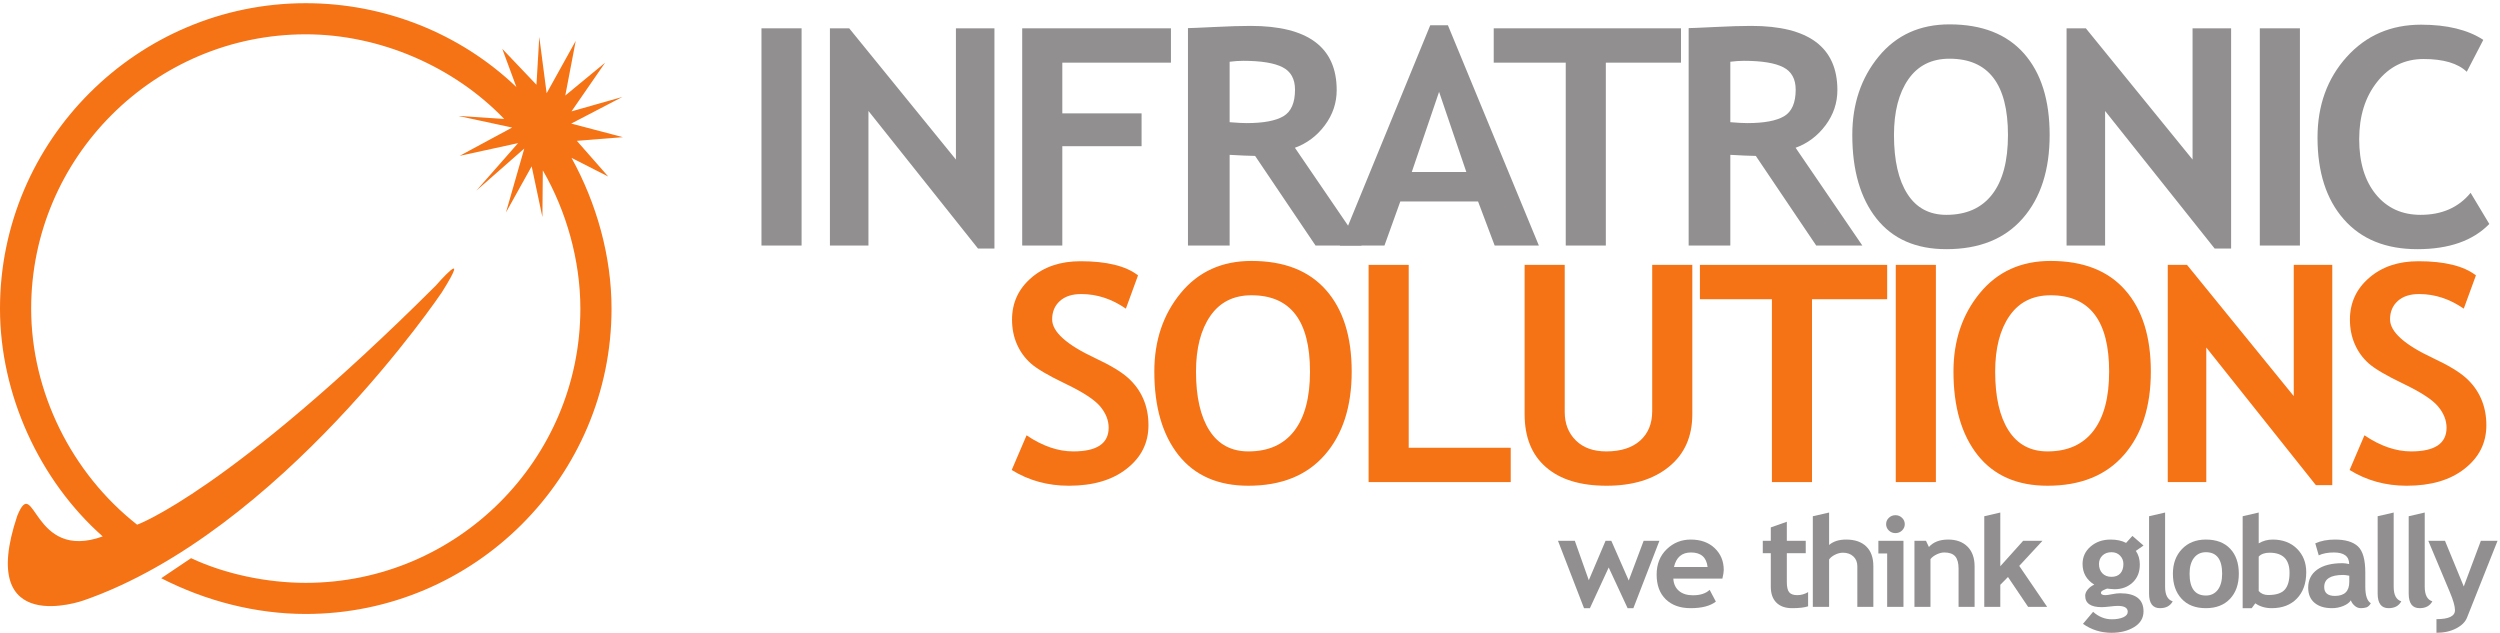
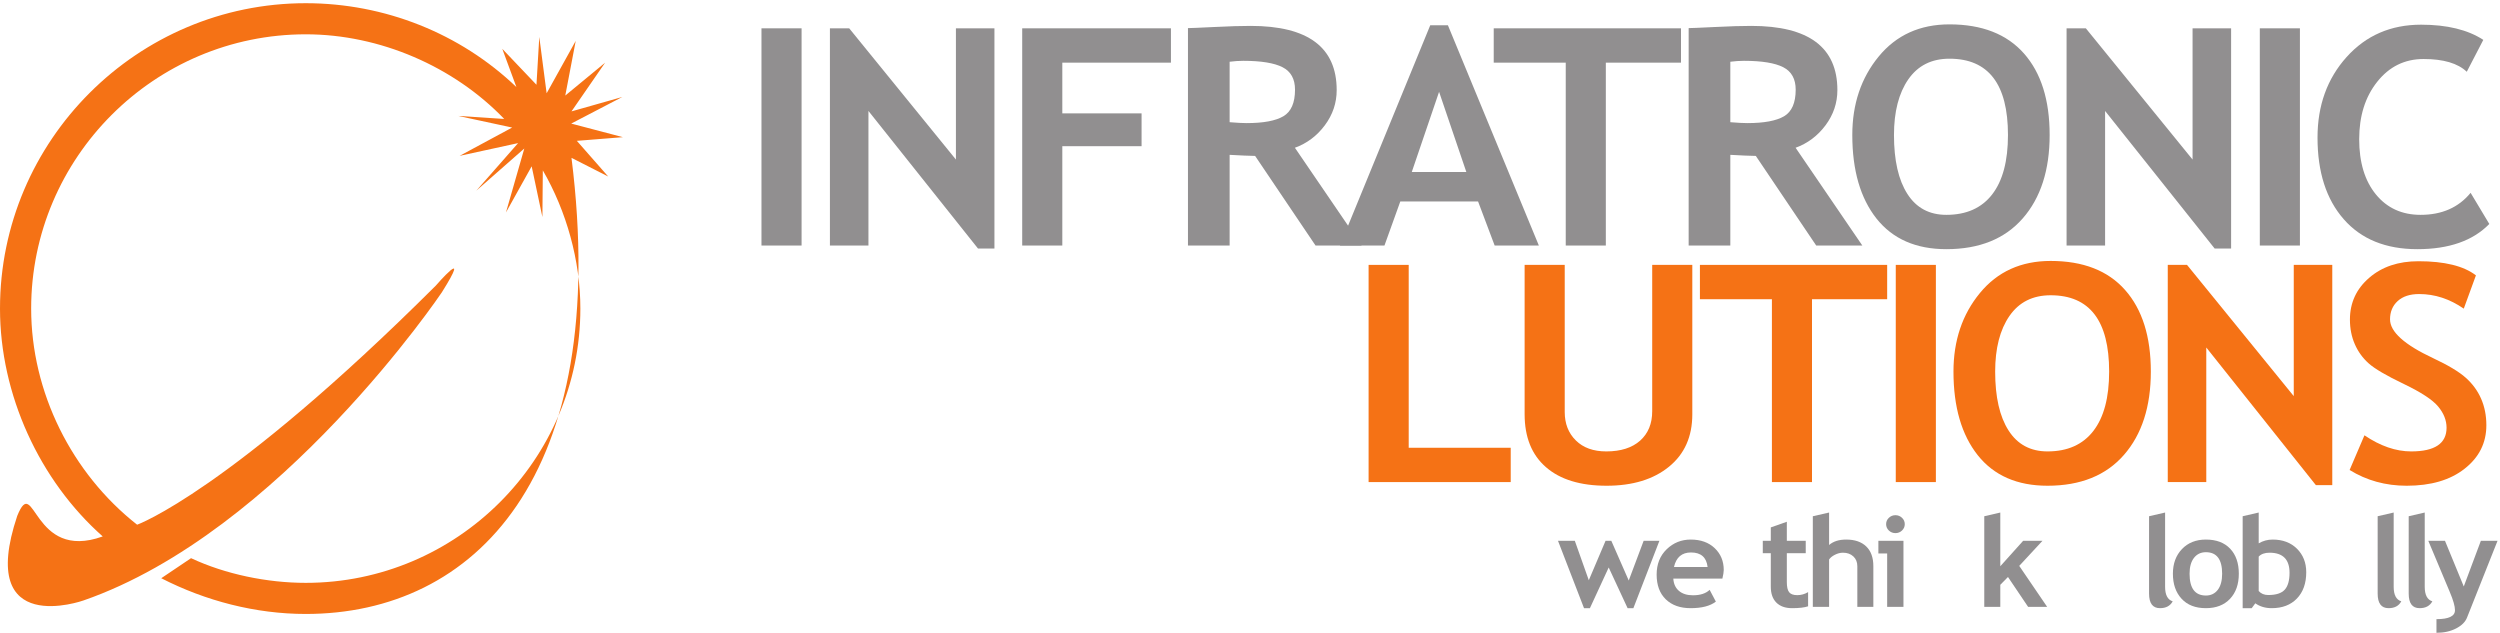
<svg xmlns="http://www.w3.org/2000/svg" width="561pt" height="142pt" viewBox="0 0 561 142" version="1.1">
  <g id="surface1">
    <path style=" stroke:none;fill-rule:nonzero;fill:rgb(56.865%,56.079%,56.274%);fill-opacity:1;" d="M 170.875 55.098 L 170.875 6.355 L 179.875 6.355 L 179.875 55.098 L 170.875 55.098 " />
    <path style=" stroke:none;fill-rule:nonzero;fill:rgb(56.865%,56.079%,56.274%);fill-opacity:1;" d="M 219.469 55.777 L 194.879 24.898 L 194.879 55.098 L 186.234 55.098 L 186.234 6.355 L 190.559 6.355 L 214.508 35.805 L 214.508 6.355 L 223.152 6.355 L 223.152 55.777 L 219.469 55.777 " />
    <path style=" stroke:none;fill-rule:nonzero;fill:rgb(56.865%,56.079%,56.274%);fill-opacity:1;" d="M 238.383 14.059 L 238.383 25.441 L 256.168 25.441 L 256.168 32.805 L 238.383 32.805 L 238.383 55.098 L 229.383 55.098 L 229.383 6.355 L 262.758 6.355 L 262.758 14.059 L 238.383 14.059 " />
    <path style=" stroke:none;fill-rule:nonzero;fill:rgb(56.865%,56.079%,56.274%);fill-opacity:1;" d="M 295.207 55.098 L 281.648 34.988 C 280.277 34.965 278.375 34.887 275.93 34.746 L 275.93 55.098 L 266.578 55.098 L 266.578 6.309 C 267.086 6.309 269.035 6.23 272.422 6.062 C 275.824 5.891 278.555 5.812 280.633 5.812 C 293.516 5.812 299.953 10.617 299.953 20.219 C 299.953 23.102 299.066 25.738 297.285 28.125 C 295.512 30.5 293.27 32.18 290.574 33.156 L 305.551 55.098 Z M 275.93 13.855 L 275.93 27.422 C 277.598 27.559 278.859 27.625 279.734 27.625 C 283.504 27.625 286.242 27.113 287.988 26.09 C 289.727 25.066 290.602 23.078 290.602 20.125 C 290.602 17.719 289.668 16.035 287.801 15.082 C 285.934 14.129 282.992 13.648 278.98 13.648 C 278.012 13.648 276.992 13.719 275.93 13.855 " />
    <path style=" stroke:none;fill-rule:nonzero;fill:rgb(56.865%,56.079%,56.274%);fill-opacity:1;" d="M 335.402 55.098 L 331.68 45.211 L 314.227 45.211 L 310.672 55.098 L 300.68 55.098 L 320.945 5.676 L 324.914 5.676 L 345.32 55.098 Z M 322.93 20.605 L 316.801 38.602 L 329.047 38.602 Z M 322.93 20.605 " />
    <path style=" stroke:none;fill-rule:nonzero;fill:rgb(56.865%,56.079%,56.274%);fill-opacity:1;" d="M 360.348 14.059 L 360.348 55.098 L 351.352 55.098 L 351.352 14.059 L 335.191 14.059 L 335.191 6.355 L 377.215 6.355 L 377.215 14.059 L 360.348 14.059 " />
    <path style=" stroke:none;fill-rule:nonzero;fill:rgb(56.865%,56.079%,56.274%);fill-opacity:1;" d="M 407.559 55.098 L 394.004 34.988 C 392.633 34.965 390.73 34.887 388.285 34.746 L 388.285 55.098 L 378.934 55.098 L 378.934 6.309 C 379.438 6.309 381.387 6.23 384.777 6.062 C 388.18 5.891 390.906 5.812 392.984 5.812 C 405.871 5.812 412.309 10.617 412.309 20.219 C 412.309 23.102 411.422 25.738 409.641 28.125 C 407.867 30.5 405.621 32.18 402.93 33.156 L 417.906 55.098 Z M 388.285 13.855 L 388.285 27.422 C 389.949 27.559 391.215 27.625 392.09 27.625 C 395.855 27.625 398.598 27.113 400.344 26.09 C 402.078 25.066 402.953 23.078 402.953 20.125 C 402.953 17.719 402.02 16.035 400.156 15.082 C 398.289 14.129 395.348 13.648 391.332 13.648 C 390.363 13.648 389.348 13.719 388.285 13.855 " />
    <path style=" stroke:none;fill-rule:nonzero;fill:rgb(56.865%,56.079%,56.274%);fill-opacity:1;" d="M 415.656 30.297 C 415.656 23.352 417.629 17.48 421.586 12.672 C 425.539 7.867 430.832 5.469 437.457 5.469 C 444.742 5.469 450.316 7.641 454.168 11.992 C 458.02 16.344 459.941 22.445 459.941 30.297 C 459.941 38.145 457.938 44.383 453.91 48.996 C 449.883 53.609 444.164 55.914 436.762 55.914 C 429.957 55.914 424.738 53.633 421.098 49.062 C 417.473 44.484 415.656 38.238 415.656 30.297 Z M 425.008 30.297 C 425.008 35.988 426.012 40.395 428.02 43.52 C 430.016 46.645 432.934 48.211 436.762 48.211 C 441.262 48.211 444.684 46.68 447.047 43.621 C 449.41 40.566 450.59 36.121 450.59 30.297 C 450.59 18.875 446.207 13.172 437.457 13.172 C 433.441 13.172 430.371 14.719 428.223 17.809 C 426.082 20.898 425.008 25.066 425.008 30.297 " />
    <path style=" stroke:none;fill-rule:nonzero;fill:rgb(56.865%,56.079%,56.274%);fill-opacity:1;" d="M 496.973 55.777 L 472.383 24.898 L 472.383 55.098 L 463.738 55.098 L 463.738 6.355 L 468.062 6.355 L 492.012 35.805 L 492.012 6.355 L 500.66 6.355 L 500.66 55.777 L 496.973 55.777 " />
    <path style=" stroke:none;fill-rule:nonzero;fill:rgb(56.865%,56.079%,56.274%);fill-opacity:1;" d="M 507.102 55.098 L 507.102 6.355 L 516.102 6.355 L 516.102 55.098 L 507.102 55.098 " />
    <path style=" stroke:none;fill-rule:nonzero;fill:rgb(56.865%,56.079%,56.274%);fill-opacity:1;" d="M 557.254 8.945 L 553.543 16.105 C 551.535 14.195 548.301 13.242 543.848 13.242 C 539.617 13.242 536.156 14.945 533.453 18.344 C 530.75 21.738 529.402 26.035 529.402 31.238 C 529.402 36.441 530.656 40.578 533.156 43.633 C 535.66 46.691 539.004 48.211 543.184 48.211 C 547.969 48.211 551.699 46.566 554.406 43.27 L 558.598 50.258 C 554.926 54.027 549.551 55.914 542.453 55.914 C 535.367 55.914 529.863 53.676 525.941 49.199 C 522.008 44.723 520.051 38.609 520.051 30.875 C 520.051 23.672 522.223 17.648 526.578 12.797 C 530.926 7.957 536.5 5.539 543.289 5.539 C 549.113 5.539 553.77 6.676 557.254 8.945 " />
-     <path style=" stroke:none;fill-rule:nonzero;fill:rgb(95.766%,44.582%,8.466%);fill-opacity:1;" d="M 227.031 105.465 L 230.363 97.684 C 233.918 100.094 237.414 101.297 240.848 101.297 C 246.141 101.297 248.785 99.523 248.785 95.98 C 248.785 94.32 248.16 92.742 246.91 91.23 C 245.668 89.73 243.094 88.035 239.195 86.164 C 235.297 84.301 232.664 82.754 231.32 81.551 C 229.961 80.336 228.922 78.902 228.199 77.242 C 227.469 75.574 227.102 73.734 227.102 71.723 C 227.102 67.949 228.543 64.824 231.414 62.348 C 234.281 59.859 237.969 58.621 242.469 58.621 C 248.324 58.621 252.637 59.68 255.375 61.793 L 252.648 69.258 C 249.484 67.074 246.152 65.984 242.645 65.984 C 240.566 65.984 238.961 66.508 237.812 67.562 C 236.668 68.609 236.102 69.984 236.102 71.664 C 236.102 74.461 239.324 77.355 245.762 80.367 C 249.164 81.961 251.609 83.434 253.109 84.777 C 254.609 86.117 255.754 87.672 256.535 89.457 C 257.324 91.254 257.715 93.242 257.715 95.434 C 257.715 99.375 256.098 102.625 252.848 105.172 C 249.613 107.727 245.277 109 239.836 109 C 235.098 109 230.836 107.816 227.031 105.465 " />
-     <path style=" stroke:none;fill-rule:nonzero;fill:rgb(95.766%,44.582%,8.466%);fill-opacity:1;" d="M 259.031 83.379 C 259.031 76.438 261.004 70.562 264.961 65.758 C 268.914 60.953 274.207 58.555 280.832 58.555 C 288.121 58.555 293.695 60.723 297.543 65.074 C 301.395 69.426 303.32 75.527 303.32 83.379 C 303.32 91.23 301.312 97.469 297.285 102.082 C 293.258 106.691 287.539 109 280.137 109 C 273.332 109 268.113 106.715 264.477 102.148 C 260.848 97.57 259.031 91.32 259.031 83.379 Z M 268.383 83.379 C 268.383 89.07 269.387 93.48 271.395 96.605 C 273.391 99.727 276.309 101.297 280.137 101.297 C 284.637 101.297 288.059 99.762 290.422 96.707 C 292.785 93.648 293.965 89.207 293.965 83.379 C 293.965 71.961 289.586 66.258 280.832 66.258 C 276.816 66.258 273.746 67.801 271.598 70.895 C 269.461 73.984 268.383 78.152 268.383 83.379 " />
    <path style=" stroke:none;fill-rule:nonzero;fill:rgb(95.766%,44.582%,8.466%);fill-opacity:1;" d="M 307.113 108.18 L 307.113 59.441 L 316.113 59.441 L 316.113 100.477 L 339.004 100.477 L 339.004 108.18 L 307.113 108.18 " />
    <path style=" stroke:none;fill-rule:nonzero;fill:rgb(95.766%,44.582%,8.466%);fill-opacity:1;" d="M 342.125 59.441 L 351.125 59.441 L 351.125 92.457 C 351.125 95.07 351.953 97.195 353.617 98.832 C 355.27 100.477 357.551 101.297 360.453 101.297 C 363.703 101.297 366.23 100.488 368.039 98.887 C 369.844 97.273 370.754 95.082 370.754 92.285 L 370.754 59.441 L 379.754 59.441 L 379.754 92.969 C 379.754 97.977 378.008 101.898 374.512 104.738 C 371.027 107.578 366.359 109 360.527 109 C 354.645 109 350.109 107.613 346.922 104.84 C 343.719 102.07 342.125 98.102 342.125 92.934 L 342.125 59.441 " />
    <path style=" stroke:none;fill-rule:nonzero;fill:rgb(95.766%,44.582%,8.466%);fill-opacity:1;" d="M 406.613 67.145 L 406.613 108.18 L 397.617 108.18 L 397.617 67.145 L 381.461 67.145 L 381.461 59.441 L 423.48 59.441 L 423.48 67.145 L 406.613 67.145 " />
    <path style=" stroke:none;fill-rule:nonzero;fill:rgb(95.766%,44.582%,8.466%);fill-opacity:1;" d="M 425.41 108.18 L 425.41 59.441 L 434.41 59.441 L 434.41 108.18 L 425.41 108.18 " />
    <path style=" stroke:none;fill-rule:nonzero;fill:rgb(95.766%,44.582%,8.466%);fill-opacity:1;" d="M 438.359 83.379 C 438.359 76.438 440.332 70.562 444.289 65.758 C 448.242 60.953 453.535 58.555 460.16 58.555 C 467.449 58.555 473.023 60.723 476.871 65.074 C 480.723 69.426 482.648 75.527 482.648 83.379 C 482.648 91.23 480.641 97.469 476.613 102.082 C 472.586 106.691 466.867 109 459.465 109 C 452.66 109 447.441 106.715 443.805 102.148 C 440.18 97.57 438.359 91.32 438.359 83.379 Z M 447.715 83.379 C 447.715 89.07 448.715 93.48 450.723 96.605 C 452.719 99.727 455.637 101.297 459.465 101.297 C 463.965 101.297 467.391 99.762 469.75 96.707 C 472.113 93.648 473.293 89.207 473.293 83.379 C 473.293 71.961 468.914 66.258 460.16 66.258 C 456.145 66.258 453.074 67.801 450.926 70.895 C 448.789 73.984 447.715 78.152 447.715 83.379 " />
    <path style=" stroke:none;fill-rule:nonzero;fill:rgb(95.766%,44.582%,8.466%);fill-opacity:1;" d="M 519.68 108.863 L 495.09 77.98 L 495.09 108.18 L 486.445 108.18 L 486.445 59.441 L 490.766 59.441 L 514.719 88.891 L 514.719 59.441 L 523.363 59.441 L 523.363 108.863 L 519.68 108.863 " />
    <path style=" stroke:none;fill-rule:nonzero;fill:rgb(95.766%,44.582%,8.466%);fill-opacity:1;" d="M 527.254 105.465 L 530.582 97.684 C 534.141 100.094 537.633 101.297 541.07 101.297 C 546.363 101.297 549.008 99.523 549.008 95.98 C 549.008 94.32 548.383 92.742 547.129 91.23 C 545.891 89.73 543.316 88.035 539.418 86.164 C 535.52 84.301 532.887 82.754 531.539 81.551 C 530.184 80.336 529.145 78.902 528.422 77.242 C 527.691 75.574 527.324 73.734 527.324 71.723 C 527.324 67.949 528.766 64.824 531.637 62.348 C 534.504 59.859 538.188 58.621 542.688 58.621 C 548.547 58.621 552.859 59.68 555.598 61.793 L 552.871 69.258 C 549.703 67.074 546.375 65.984 542.867 65.984 C 540.789 65.984 539.18 66.508 538.035 67.562 C 536.891 68.609 536.324 69.984 536.324 71.664 C 536.324 74.461 539.547 77.355 545.984 80.367 C 549.387 81.961 551.828 83.434 553.328 84.777 C 554.828 86.117 555.977 87.672 556.754 89.457 C 557.547 91.254 557.938 93.242 557.938 95.434 C 557.938 99.375 556.316 102.625 553.07 105.172 C 549.836 107.727 545.5 109 540.055 109 C 535.32 109 531.055 107.816 527.254 105.465 " />
    <path style=" stroke:none;fill-rule:nonzero;fill:rgb(56.865%,56.079%,56.274%);fill-opacity:1;" d="M 366.531 136.473 L 365.234 136.473 L 360.992 127.344 L 356.777 136.473 L 355.453 136.473 L 349.617 121.363 L 353.391 121.363 L 356.527 130.207 L 360.285 121.363 L 361.582 121.363 L 365.488 130.266 L 368.832 121.363 L 372.367 121.363 L 366.531 136.473 " />
    <path style=" stroke:none;fill-rule:nonzero;fill:rgb(56.865%,56.079%,56.274%);fill-opacity:1;" d="M 386.504 129.84 L 375.492 129.84 C 375.562 131.02 375.984 131.941 376.762 132.598 C 377.535 133.254 378.582 133.582 379.898 133.582 C 381.543 133.582 382.789 133.176 383.645 132.363 L 385.039 135 C 383.773 135.98 381.887 136.473 379.371 136.473 C 377.023 136.473 375.168 135.812 373.797 134.484 C 372.434 133.16 371.75 131.309 371.75 128.938 C 371.75 126.598 372.504 124.703 374 123.254 C 375.504 121.801 377.301 121.078 379.402 121.078 C 381.637 121.078 383.43 121.723 384.781 123.008 C 386.129 124.293 386.809 125.926 386.809 127.91 C 386.809 128.336 386.703 128.98 386.504 129.84 Z M 375.641 127.23 L 383.184 127.23 C 382.934 125.059 381.691 123.973 379.457 123.973 C 377.41 123.973 376.137 125.059 375.641 127.23 " />
    <path style=" stroke:none;fill-rule:nonzero;fill:rgb(56.865%,56.079%,56.274%);fill-opacity:1;" d="M 397.367 124.141 L 395.57 124.141 L 395.57 121.363 L 397.367 121.363 L 397.367 118.352 L 400.965 117.082 L 400.965 121.363 L 405.207 121.363 L 405.207 124.141 L 400.965 124.141 L 400.965 130.641 C 400.965 131.707 401.137 132.457 401.484 132.895 C 401.836 133.336 402.438 133.551 403.309 133.551 C 404.176 133.551 404.984 133.324 405.738 132.871 L 405.738 136.055 C 404.902 136.336 403.711 136.473 402.156 136.473 C 400.621 136.473 399.438 136.055 398.613 135.219 C 397.781 134.383 397.367 133.195 397.367 131.648 L 397.367 124.141 " />
    <path style=" stroke:none;fill-rule:nonzero;fill:rgb(56.865%,56.079%,56.274%);fill-opacity:1;" d="M 416.785 136.188 L 416.785 127.055 C 416.785 126.145 416.484 125.41 415.891 124.859 C 415.293 124.305 414.516 124.027 413.555 124.027 C 412.953 124.027 412.355 124.184 411.746 124.492 C 411.141 124.801 410.711 125.152 410.449 125.551 L 410.449 136.188 L 406.797 136.188 L 406.797 115.844 L 410.449 115.012 L 410.449 122.297 C 411.383 121.484 412.66 121.078 414.289 121.078 C 416.219 121.078 417.719 121.594 418.785 122.625 C 419.852 123.656 420.379 125.129 420.379 127.047 L 420.379 136.188 L 416.785 136.188 " />
    <path style=" stroke:none;fill-rule:nonzero;fill:rgb(56.865%,56.079%,56.274%);fill-opacity:1;" d="M 425.336 115.609 C 425.918 115.609 426.406 115.809 426.816 116.199 C 427.223 116.59 427.43 117.062 427.43 117.621 C 427.43 118.172 427.223 118.652 426.816 119.043 C 426.406 119.434 425.918 119.633 425.336 119.633 C 424.762 119.633 424.266 119.434 423.859 119.043 C 423.449 118.652 423.246 118.172 423.246 117.621 C 423.246 117.062 423.449 116.59 423.859 116.199 C 424.266 115.809 424.762 115.609 425.336 115.609 Z M 423.48 136.188 L 423.48 124.199 L 421.508 124.199 L 421.508 121.363 L 427.137 121.363 L 427.137 136.188 L 423.48 136.188 " />
-     <path style=" stroke:none;fill-rule:nonzero;fill:rgb(56.865%,56.079%,56.274%);fill-opacity:1;" d="M 439.504 136.188 L 439.504 127.613 C 439.504 126.348 439.254 125.426 438.746 124.844 C 438.246 124.266 437.426 123.973 436.285 123.973 C 435.762 123.973 435.195 124.113 434.598 124.402 C 433.996 124.684 433.531 125.043 433.195 125.469 L 433.195 136.188 L 429.602 136.188 L 429.602 121.363 L 432.191 121.363 L 432.848 122.746 C 433.824 121.637 435.27 121.078 437.176 121.078 C 439.008 121.078 440.449 121.609 441.512 122.668 C 442.566 123.719 443.098 125.199 443.098 127.09 L 443.098 136.188 L 439.504 136.188 " />
    <path style=" stroke:none;fill-rule:nonzero;fill:rgb(56.865%,56.079%,56.274%);fill-opacity:1;" d="M 455.113 136.188 L 450.59 129.477 L 448.867 131.23 L 448.867 136.188 L 445.27 136.188 L 445.27 115.844 L 448.867 115.012 L 448.867 127.066 L 453.992 121.363 L 458.324 121.363 L 453.117 126.984 L 459.387 136.188 L 455.113 136.188 " />
-     <path style=" stroke:none;fill-rule:nonzero;fill:rgb(56.865%,56.079%,56.274%);fill-opacity:1;" d="M 467.418 139.992 L 469.691 137.293 C 470.949 138.41 472.348 138.969 473.895 138.969 C 474.934 138.969 475.785 138.816 476.461 138.52 C 477.133 138.219 477.465 137.809 477.465 137.289 C 477.465 136.406 476.723 135.961 475.234 135.961 C 474.828 135.961 474.23 136.008 473.434 136.105 C 472.637 136.199 472.039 136.246 471.633 136.246 C 469.156 136.246 467.918 135.391 467.918 133.68 C 467.918 133.195 468.125 132.711 468.531 132.238 C 468.945 131.766 469.422 131.422 469.965 131.199 C 468.207 130.109 467.328 128.559 467.328 126.555 C 467.328 124.973 467.934 123.664 469.145 122.629 C 470.359 121.594 471.848 121.078 473.613 121.078 C 475 121.078 476.16 121.332 477.094 121.828 L 478.508 120.258 L 481.004 122.418 L 479.281 123.617 C 479.879 124.48 480.176 125.504 480.176 126.68 C 480.176 128.359 479.641 129.703 478.57 130.707 C 477.496 131.715 476.145 132.219 474.508 132.219 C 474.25 132.219 473.906 132.195 473.473 132.152 L 472.879 132.078 C 472.816 132.078 472.559 132.176 472.117 132.375 C 471.676 132.578 471.453 132.781 471.453 132.996 C 471.453 133.367 471.785 133.551 472.445 133.551 C 472.746 133.551 473.246 133.48 473.945 133.34 C 474.645 133.199 475.246 133.129 475.746 133.129 C 479.246 133.129 481.004 134.484 481.004 137.191 C 481.004 138.688 480.301 139.863 478.898 140.719 C 477.496 141.574 475.805 142 473.828 142 C 471.465 142 469.328 141.328 467.418 139.992 Z M 471.012 126.559 C 471.012 127.43 471.27 128.129 471.773 128.652 C 472.277 129.176 472.961 129.441 473.816 129.441 C 474.676 129.441 475.336 129.188 475.801 128.672 C 476.262 128.16 476.492 127.457 476.492 126.559 C 476.492 125.824 476.242 125.195 475.746 124.684 C 475.25 124.168 474.605 123.914 473.816 123.914 C 472.988 123.914 472.312 124.16 471.793 124.656 C 471.273 125.148 471.012 125.785 471.012 126.559 " />
    <path style=" stroke:none;fill-rule:nonzero;fill:rgb(56.865%,56.079%,56.274%);fill-opacity:1;" d="M 482.25 115.844 L 485.848 115.012 L 485.848 131.672 C 485.848 133.496 486.414 134.582 487.555 134.938 C 487 135.961 486.047 136.473 484.703 136.473 C 483.066 136.473 482.25 135.383 482.25 133.203 L 482.25 115.844 " />
    <path style=" stroke:none;fill-rule:nonzero;fill:rgb(56.865%,56.079%,56.274%);fill-opacity:1;" d="M 487.598 128.742 C 487.598 126.48 488.273 124.637 489.629 123.215 C 490.984 121.793 492.777 121.078 495.004 121.078 C 497.34 121.078 499.152 121.766 500.449 123.129 C 501.742 124.496 502.391 126.367 502.391 128.742 C 502.391 131.105 501.73 132.984 500.414 134.379 C 499.094 135.773 497.289 136.473 495.004 136.473 C 492.66 136.473 490.844 135.77 489.547 134.359 C 488.246 132.953 487.598 131.078 487.598 128.742 Z M 491.34 128.742 C 491.34 132.008 492.562 133.637 495.004 133.637 C 496.121 133.637 497.008 133.211 497.664 132.367 C 498.316 131.516 498.648 130.305 498.648 128.742 C 498.648 125.527 497.434 123.914 495.004 123.914 C 493.879 123.914 492.988 124.34 492.332 125.184 C 491.668 126.035 491.34 127.223 491.34 128.742 " />
    <path style=" stroke:none;fill-rule:nonzero;fill:rgb(56.865%,56.079%,56.274%);fill-opacity:1;" d="M 506.09 135.383 L 505.285 136.473 L 503.254 136.473 L 503.254 115.844 L 506.852 115.012 L 506.852 121.926 C 507.809 121.363 508.855 121.078 509.988 121.078 C 512.242 121.078 514.059 121.766 515.445 123.137 C 516.824 124.512 517.52 126.266 517.52 128.406 C 517.52 130.895 516.82 132.859 515.43 134.305 C 514.039 135.75 512.156 136.473 509.777 136.473 C 508.344 136.473 507.117 136.109 506.09 135.383 Z M 506.852 124.898 L 506.852 132.625 C 507.383 133.227 508.094 133.523 508.996 133.523 C 510.734 133.523 511.965 133.129 512.691 132.332 C 513.41 131.543 513.773 130.273 513.773 128.535 C 513.773 125.531 512.277 124.027 509.281 124.027 C 508.223 124.027 507.406 124.316 506.852 124.898 " />
-     <path style=" stroke:none;fill-rule:nonzero;fill:rgb(56.865%,56.079%,56.274%);fill-opacity:1;" d="M 527.535 134.711 C 527.211 135.227 526.641 135.648 525.828 135.98 C 525.02 136.309 524.176 136.473 523.289 136.473 C 521.637 136.473 520.328 136.07 519.383 135.273 C 518.434 134.473 517.957 133.34 517.957 131.871 C 517.957 130.152 518.625 128.805 519.961 127.836 C 521.297 126.867 523.195 126.379 525.656 126.379 C 526.078 126.379 526.574 126.445 527.152 126.578 C 527.152 124.84 526.008 123.973 523.719 123.973 C 522.367 123.973 521.234 124.188 520.324 124.621 L 519.547 121.93 C 520.785 121.363 522.258 121.078 523.969 121.078 C 526.316 121.078 528.039 121.594 529.137 122.625 C 530.23 123.656 530.773 125.602 530.773 128.473 L 530.773 131.645 C 530.773 133.617 531.188 134.863 532.012 135.367 C 531.715 135.871 531.383 136.18 531.02 136.297 C 530.656 136.414 530.238 136.473 529.77 136.473 C 529.246 136.473 528.781 136.289 528.367 135.914 C 527.957 135.547 527.676 135.145 527.535 134.711 Z M 527.18 129.188 C 526.566 129.074 526.109 129.016 525.801 129.016 C 522.965 129.016 521.551 129.918 521.551 131.719 C 521.551 133.055 522.352 133.723 523.949 133.723 C 526.105 133.723 527.18 132.676 527.18 130.582 L 527.18 129.188 " />
    <path style=" stroke:none;fill-rule:nonzero;fill:rgb(56.865%,56.079%,56.274%);fill-opacity:1;" d="M 533.547 115.844 L 537.141 115.012 L 537.141 131.672 C 537.141 133.496 537.711 134.582 538.852 134.938 C 538.297 135.961 537.344 136.473 535.996 136.473 C 534.363 136.473 533.547 135.383 533.547 133.203 L 533.547 115.844 " />
    <path style=" stroke:none;fill-rule:nonzero;fill:rgb(56.865%,56.079%,56.274%);fill-opacity:1;" d="M 540.512 115.844 L 544.109 115.012 L 544.109 131.672 C 544.109 133.496 544.68 134.582 545.816 134.938 C 545.262 135.961 544.309 136.473 542.965 136.473 C 541.328 136.473 540.512 135.383 540.512 133.203 L 540.512 115.844 " />
    <path style=" stroke:none;fill-rule:nonzero;fill:rgb(56.865%,56.079%,56.274%);fill-opacity:1;" d="M 553.609 138.566 C 553.227 139.551 552.406 140.375 551.145 141.023 C 549.887 141.672 548.418 142 546.742 142 L 546.742 138.938 C 549.512 138.938 550.898 138.27 550.898 136.93 C 550.898 136.047 550.516 134.691 549.742 132.863 L 544.914 121.363 L 548.656 121.363 L 552.871 131.605 L 556.703 121.363 L 560.445 121.363 L 553.609 138.566 " />
-     <path style=" stroke:none;fill-rule:evenodd;fill:rgb(95.766%,44.582%,8.466%);fill-opacity:1;" d="M 120.383 19.023 L 121.016 8.285 L 122.664 20.934 L 129.191 9.176 L 126.848 21.441 L 135.785 14.07 L 128.242 24.996 L 139.652 21.758 L 128.18 27.73 L 139.777 30.781 L 129.445 31.605 L 136.48 39.613 L 128.242 35.418 C 133.867 45.59 137.227 57.469 137.227 69.246 C 137.227 106.992 106.402 137.773 68.613 137.773 C 57.355 137.773 46.102 134.84 36.184 129.754 L 42.871 125.254 C 50.57 128.859 59.949 130.793 68.613 130.793 C 102.555 130.793 130.234 103.145 130.234 69.246 C 130.234 58.426 127.105 47.367 121.809 38.23 L 121.715 48.699 L 119.305 37.324 L 113.535 47.68 L 117.656 33.32 L 106.879 42.789 L 116.262 32.113 L 103.141 34.973 L 114.93 28.621 L 102.824 26.016 L 113.145 26.691 C 101.832 14.914 85.223 7.699 68.613 7.699 C 34.672 7.699 6.992 35.348 6.992 69.246 C 6.992 88 16.09 106.207 30.773 117.746 C 30.773 117.746 51.406 110.316 97.785 64.102 C 97.785 64.102 106.086 54.535 99.152 65.594 C 99.152 65.594 62.961 119.395 18.723 134.746 C 18.723 134.746 -5.375 143.328 3.867 115.766 C 7.824 106.035 7.152 126.117 23.051 120.375 C 8.844 107.793 0 88.52 0 69.246 C 0 31.504 30.824 0.719 68.613 0.719 C 86.301 0.719 103.285 7.488 115.879 19.535 L 112.711 10.957 L 120.383 19.023 " />
+     <path style=" stroke:none;fill-rule:evenodd;fill:rgb(95.766%,44.582%,8.466%);fill-opacity:1;" d="M 120.383 19.023 L 121.016 8.285 L 122.664 20.934 L 129.191 9.176 L 126.848 21.441 L 135.785 14.07 L 128.242 24.996 L 139.652 21.758 L 128.18 27.73 L 139.777 30.781 L 129.445 31.605 L 136.48 39.613 L 128.242 35.418 C 137.227 106.992 106.402 137.773 68.613 137.773 C 57.355 137.773 46.102 134.84 36.184 129.754 L 42.871 125.254 C 50.57 128.859 59.949 130.793 68.613 130.793 C 102.555 130.793 130.234 103.145 130.234 69.246 C 130.234 58.426 127.105 47.367 121.809 38.23 L 121.715 48.699 L 119.305 37.324 L 113.535 47.68 L 117.656 33.32 L 106.879 42.789 L 116.262 32.113 L 103.141 34.973 L 114.93 28.621 L 102.824 26.016 L 113.145 26.691 C 101.832 14.914 85.223 7.699 68.613 7.699 C 34.672 7.699 6.992 35.348 6.992 69.246 C 6.992 88 16.09 106.207 30.773 117.746 C 30.773 117.746 51.406 110.316 97.785 64.102 C 97.785 64.102 106.086 54.535 99.152 65.594 C 99.152 65.594 62.961 119.395 18.723 134.746 C 18.723 134.746 -5.375 143.328 3.867 115.766 C 7.824 106.035 7.152 126.117 23.051 120.375 C 8.844 107.793 0 88.52 0 69.246 C 0 31.504 30.824 0.719 68.613 0.719 C 86.301 0.719 103.285 7.488 115.879 19.535 L 112.711 10.957 L 120.383 19.023 " />
  </g>
</svg>